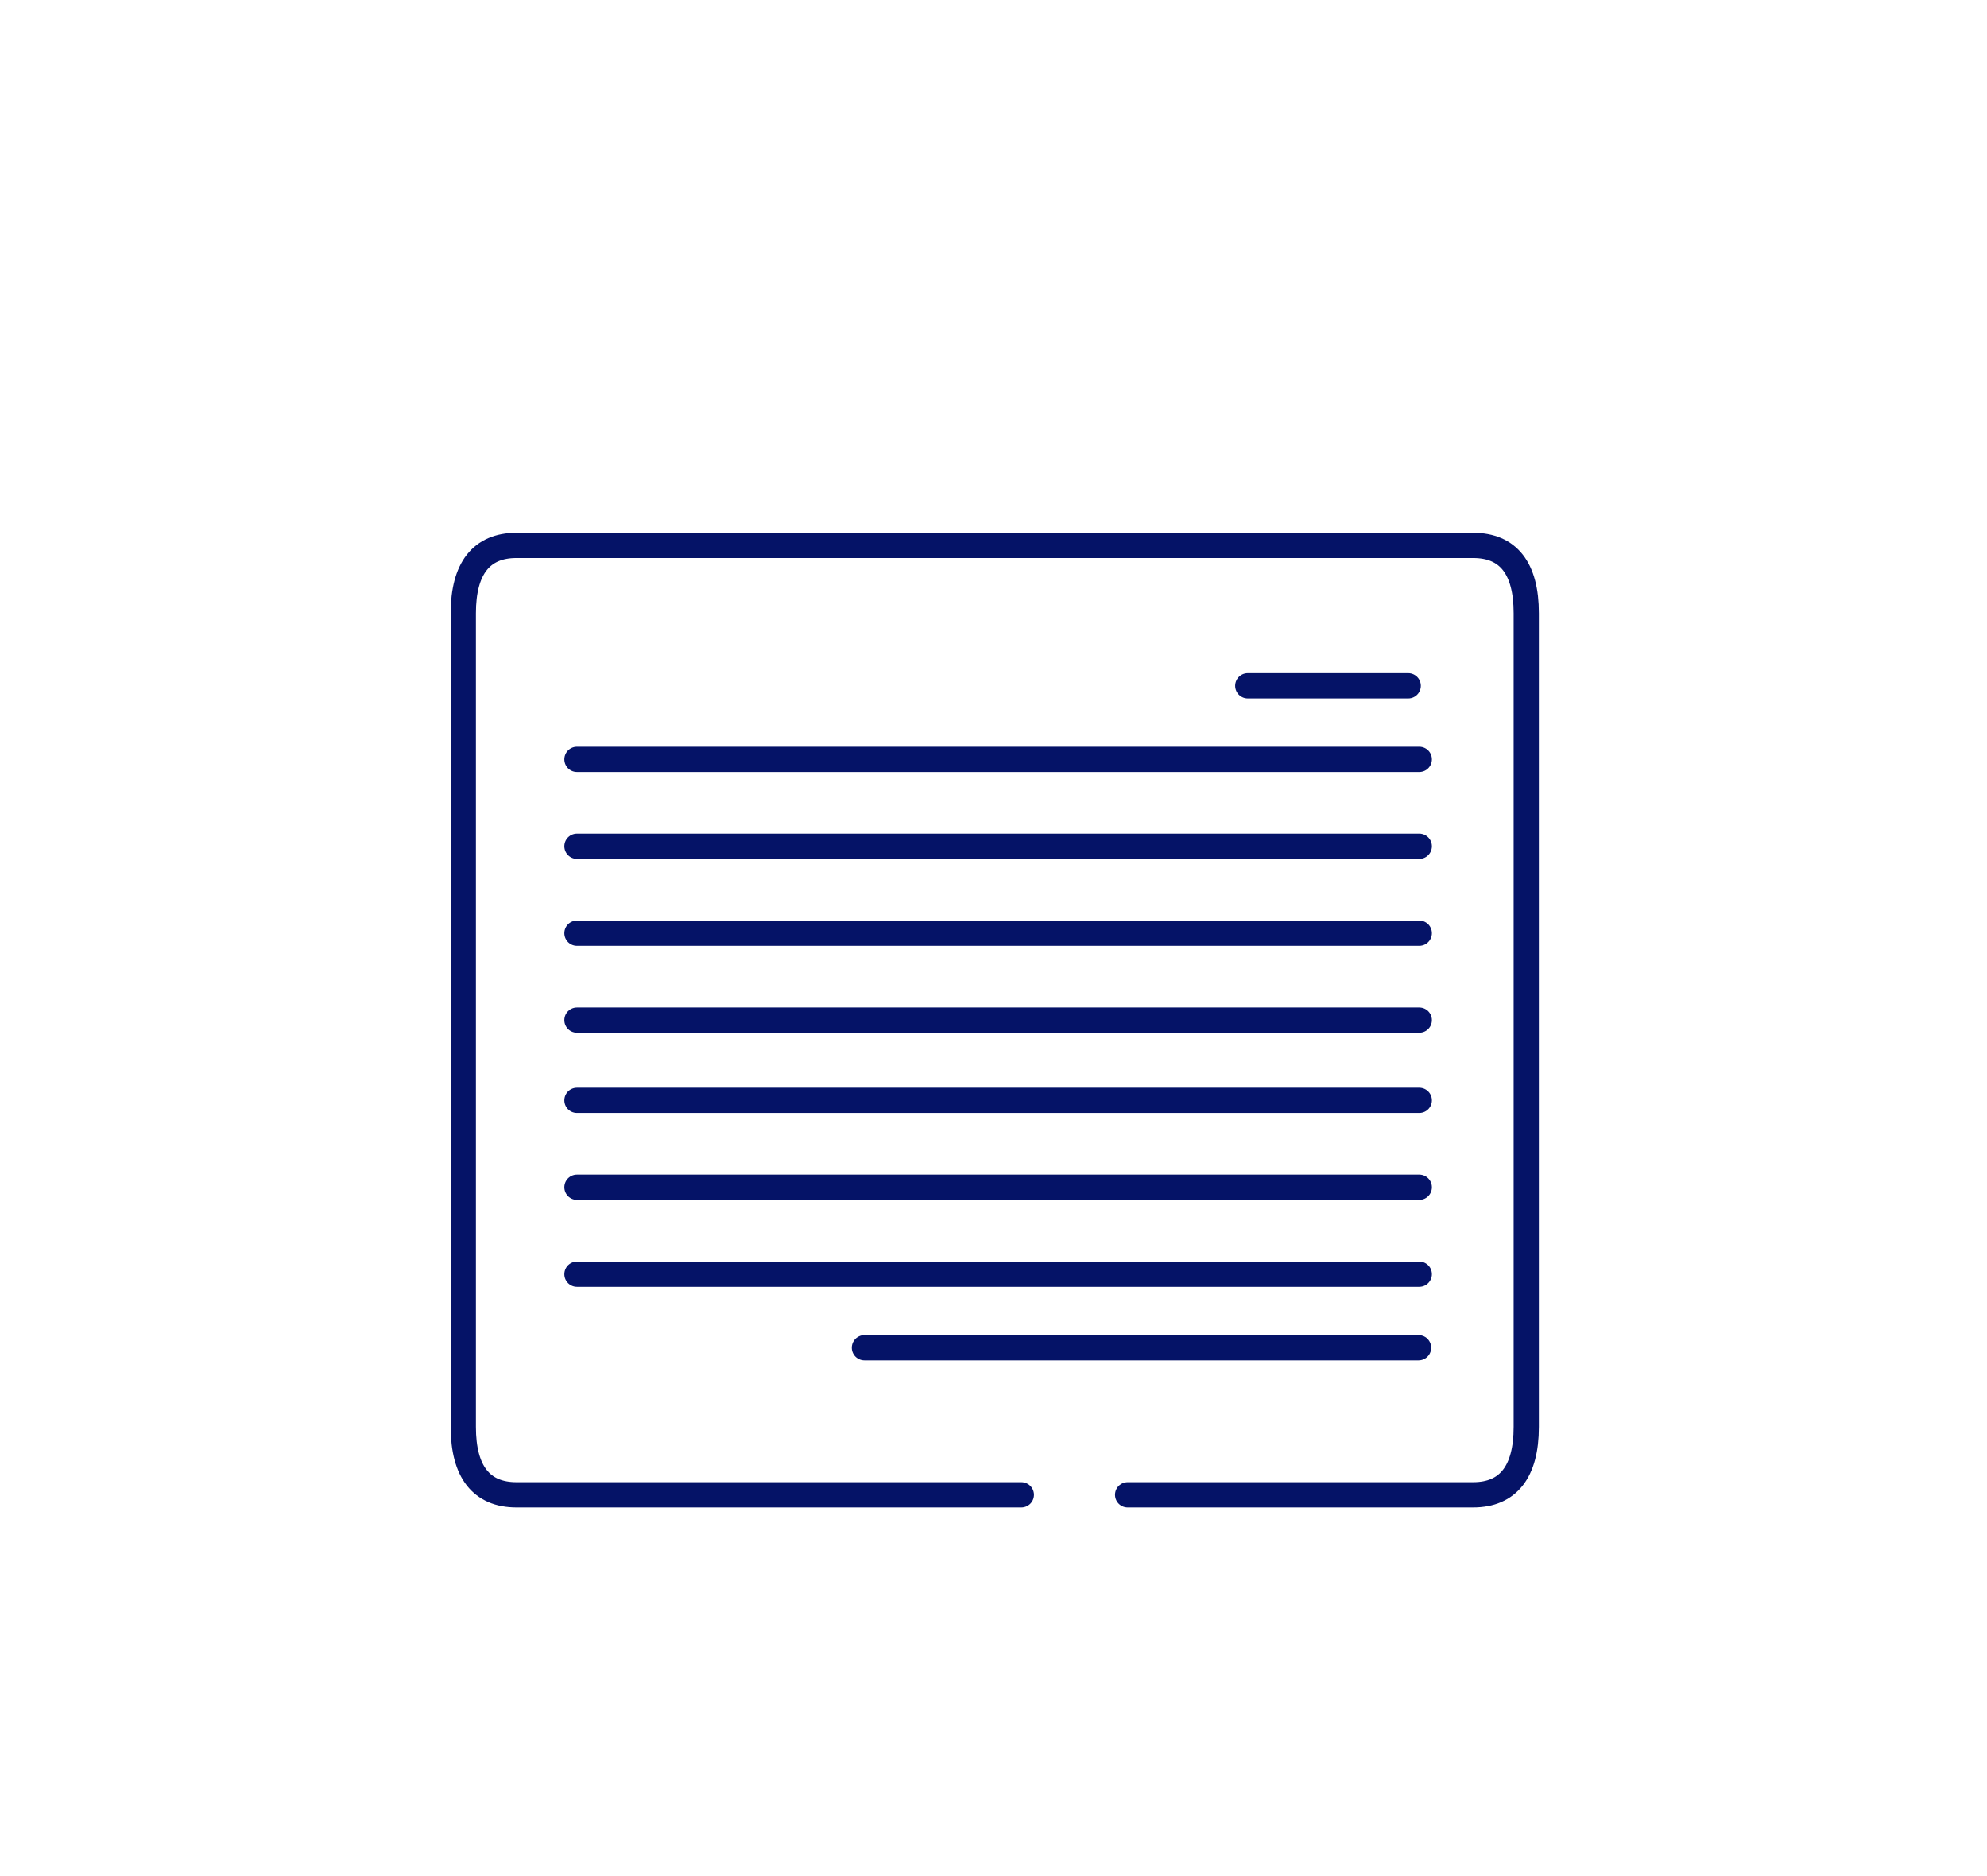
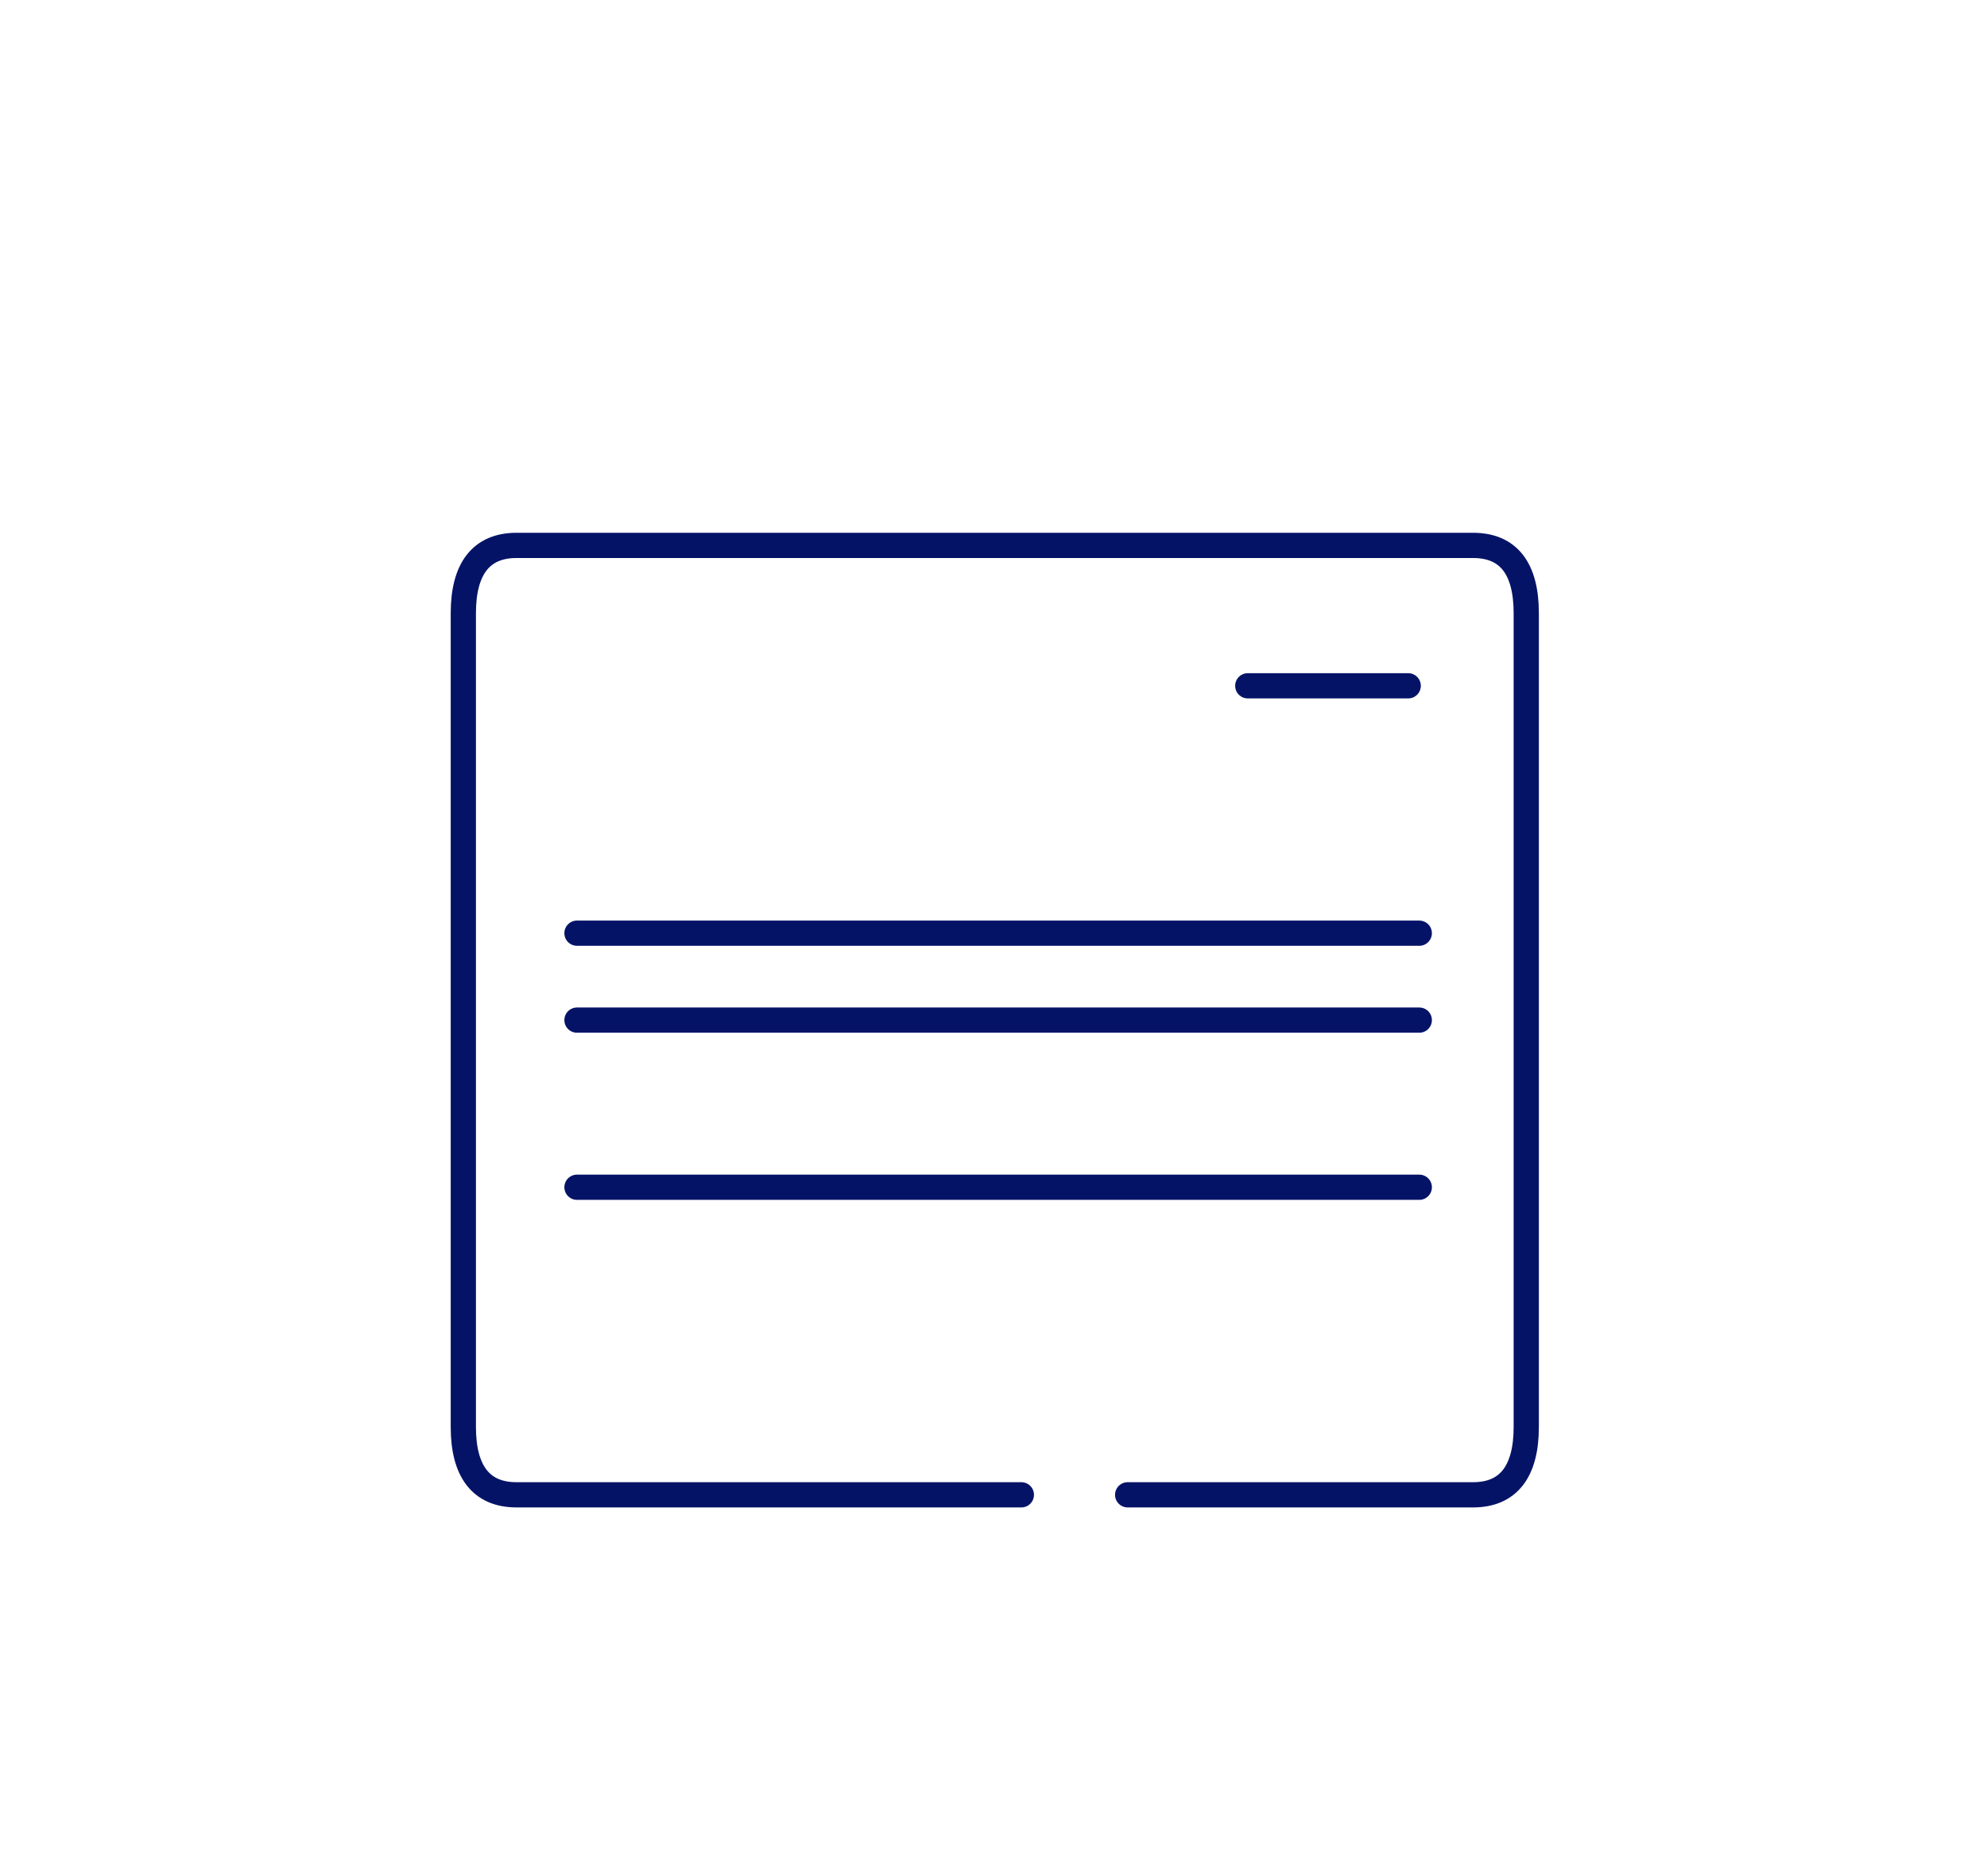
<svg xmlns="http://www.w3.org/2000/svg" width="161" height="152" viewBox="0 0 161 152" fill="none">
  <g filter="url(#filter0_dd_71_5125)">
    <path d="M82.758 97H41.848C39.006 97 37.542 95.132 37.542 91.506V25.578C37.542 21.951 39.006 20.084 41.848 20.084H119.361C122.214 20.084 123.667 21.938 123.667 25.578V58.542V91.506C123.667 95.132 122.203 97 119.361 97H91.37" fill="white" />
    <path d="M82.758 97H41.848C39.006 97 37.542 95.132 37.542 91.506V25.578C37.542 21.951 39.006 20.084 41.848 20.084H119.361C122.214 20.084 123.667 21.938 123.667 25.578V58.542V91.506C123.667 95.132 122.203 97 119.361 97H91.37" stroke="#051367" stroke-width="2.044" stroke-linecap="round" stroke-linejoin="round" />
-     <path d="M46.75 65.042H115" stroke="#051367" stroke-width="2.044" stroke-linecap="round" stroke-linejoin="round" />
-     <path d="M46.75 37.416L115 37.416" stroke="#051367" stroke-width="2.044" stroke-linecap="round" stroke-linejoin="round" />
    <path d="M101.103 31.458L114.103 31.458" stroke="#051367" stroke-width="2.044" stroke-linecap="round" stroke-linejoin="round" />
    <path d="M46.75 72.083H115" stroke="#051367" stroke-width="2.044" stroke-linecap="round" stroke-linejoin="round" />
-     <path d="M46.75 44.458H115" stroke="#051367" stroke-width="2.044" stroke-linecap="round" stroke-linejoin="round" />
-     <path d="M46.75 79.125L115 79.125" stroke="#051367" stroke-width="2.044" stroke-linecap="round" stroke-linejoin="round" />
    <path d="M46.75 51.5L115 51.5" stroke="#051367" stroke-width="2.044" stroke-linecap="round" stroke-linejoin="round" />
-     <path d="M70.042 85.084H92.492H114.942" stroke="#051367" stroke-width="2.044" stroke-linecap="round" stroke-linejoin="round" />
    <path d="M46.75 58.542L74.528 58.542L115 58.542" stroke="#051367" stroke-width="2.044" stroke-linecap="round" stroke-linejoin="round" />
  </g>
  <defs>
    <filter id="filter0_dd_71_5125" x="0.52" y="0.062" width="160.17" height="150.961" filterUnits="userSpaceOnUse" color-interpolation-filters="sRGB">
      <feFlood flood-opacity="0" result="BackgroundImageFix" />
      <feColorMatrix in="SourceAlpha" type="matrix" values="0 0 0 0 0 0 0 0 0 0 0 0 0 0 0 0 0 0 127 0" result="hardAlpha" />
      <feOffset dy="7.102" />
      <feGaussianBlur stdDeviation="7.52" />
      <feColorMatrix type="matrix" values="0 0 0 0 0 0 0 0 0 0.141 0 0 0 0 1 0 0 0 0.07 0" />
      <feBlend mode="normal" in2="BackgroundImageFix" result="effect1_dropShadow_71_5125" />
      <feColorMatrix in="SourceAlpha" type="matrix" values="0 0 0 0 0 0 0 0 0 0 0 0 0 0 0 0 0 0 127 0" result="hardAlpha" />
      <feOffset dy="17" />
      <feGaussianBlur stdDeviation="18" />
      <feColorMatrix type="matrix" values="0 0 0 0 0 0 0 0 0 0.141 0 0 0 0 1 0 0 0 0.15 0" />
      <feBlend mode="normal" in2="effect1_dropShadow_71_5125" result="effect2_dropShadow_71_5125" />
      <feBlend mode="normal" in="SourceGraphic" in2="effect2_dropShadow_71_5125" result="shape" />
    </filter>
  </defs>
</svg>